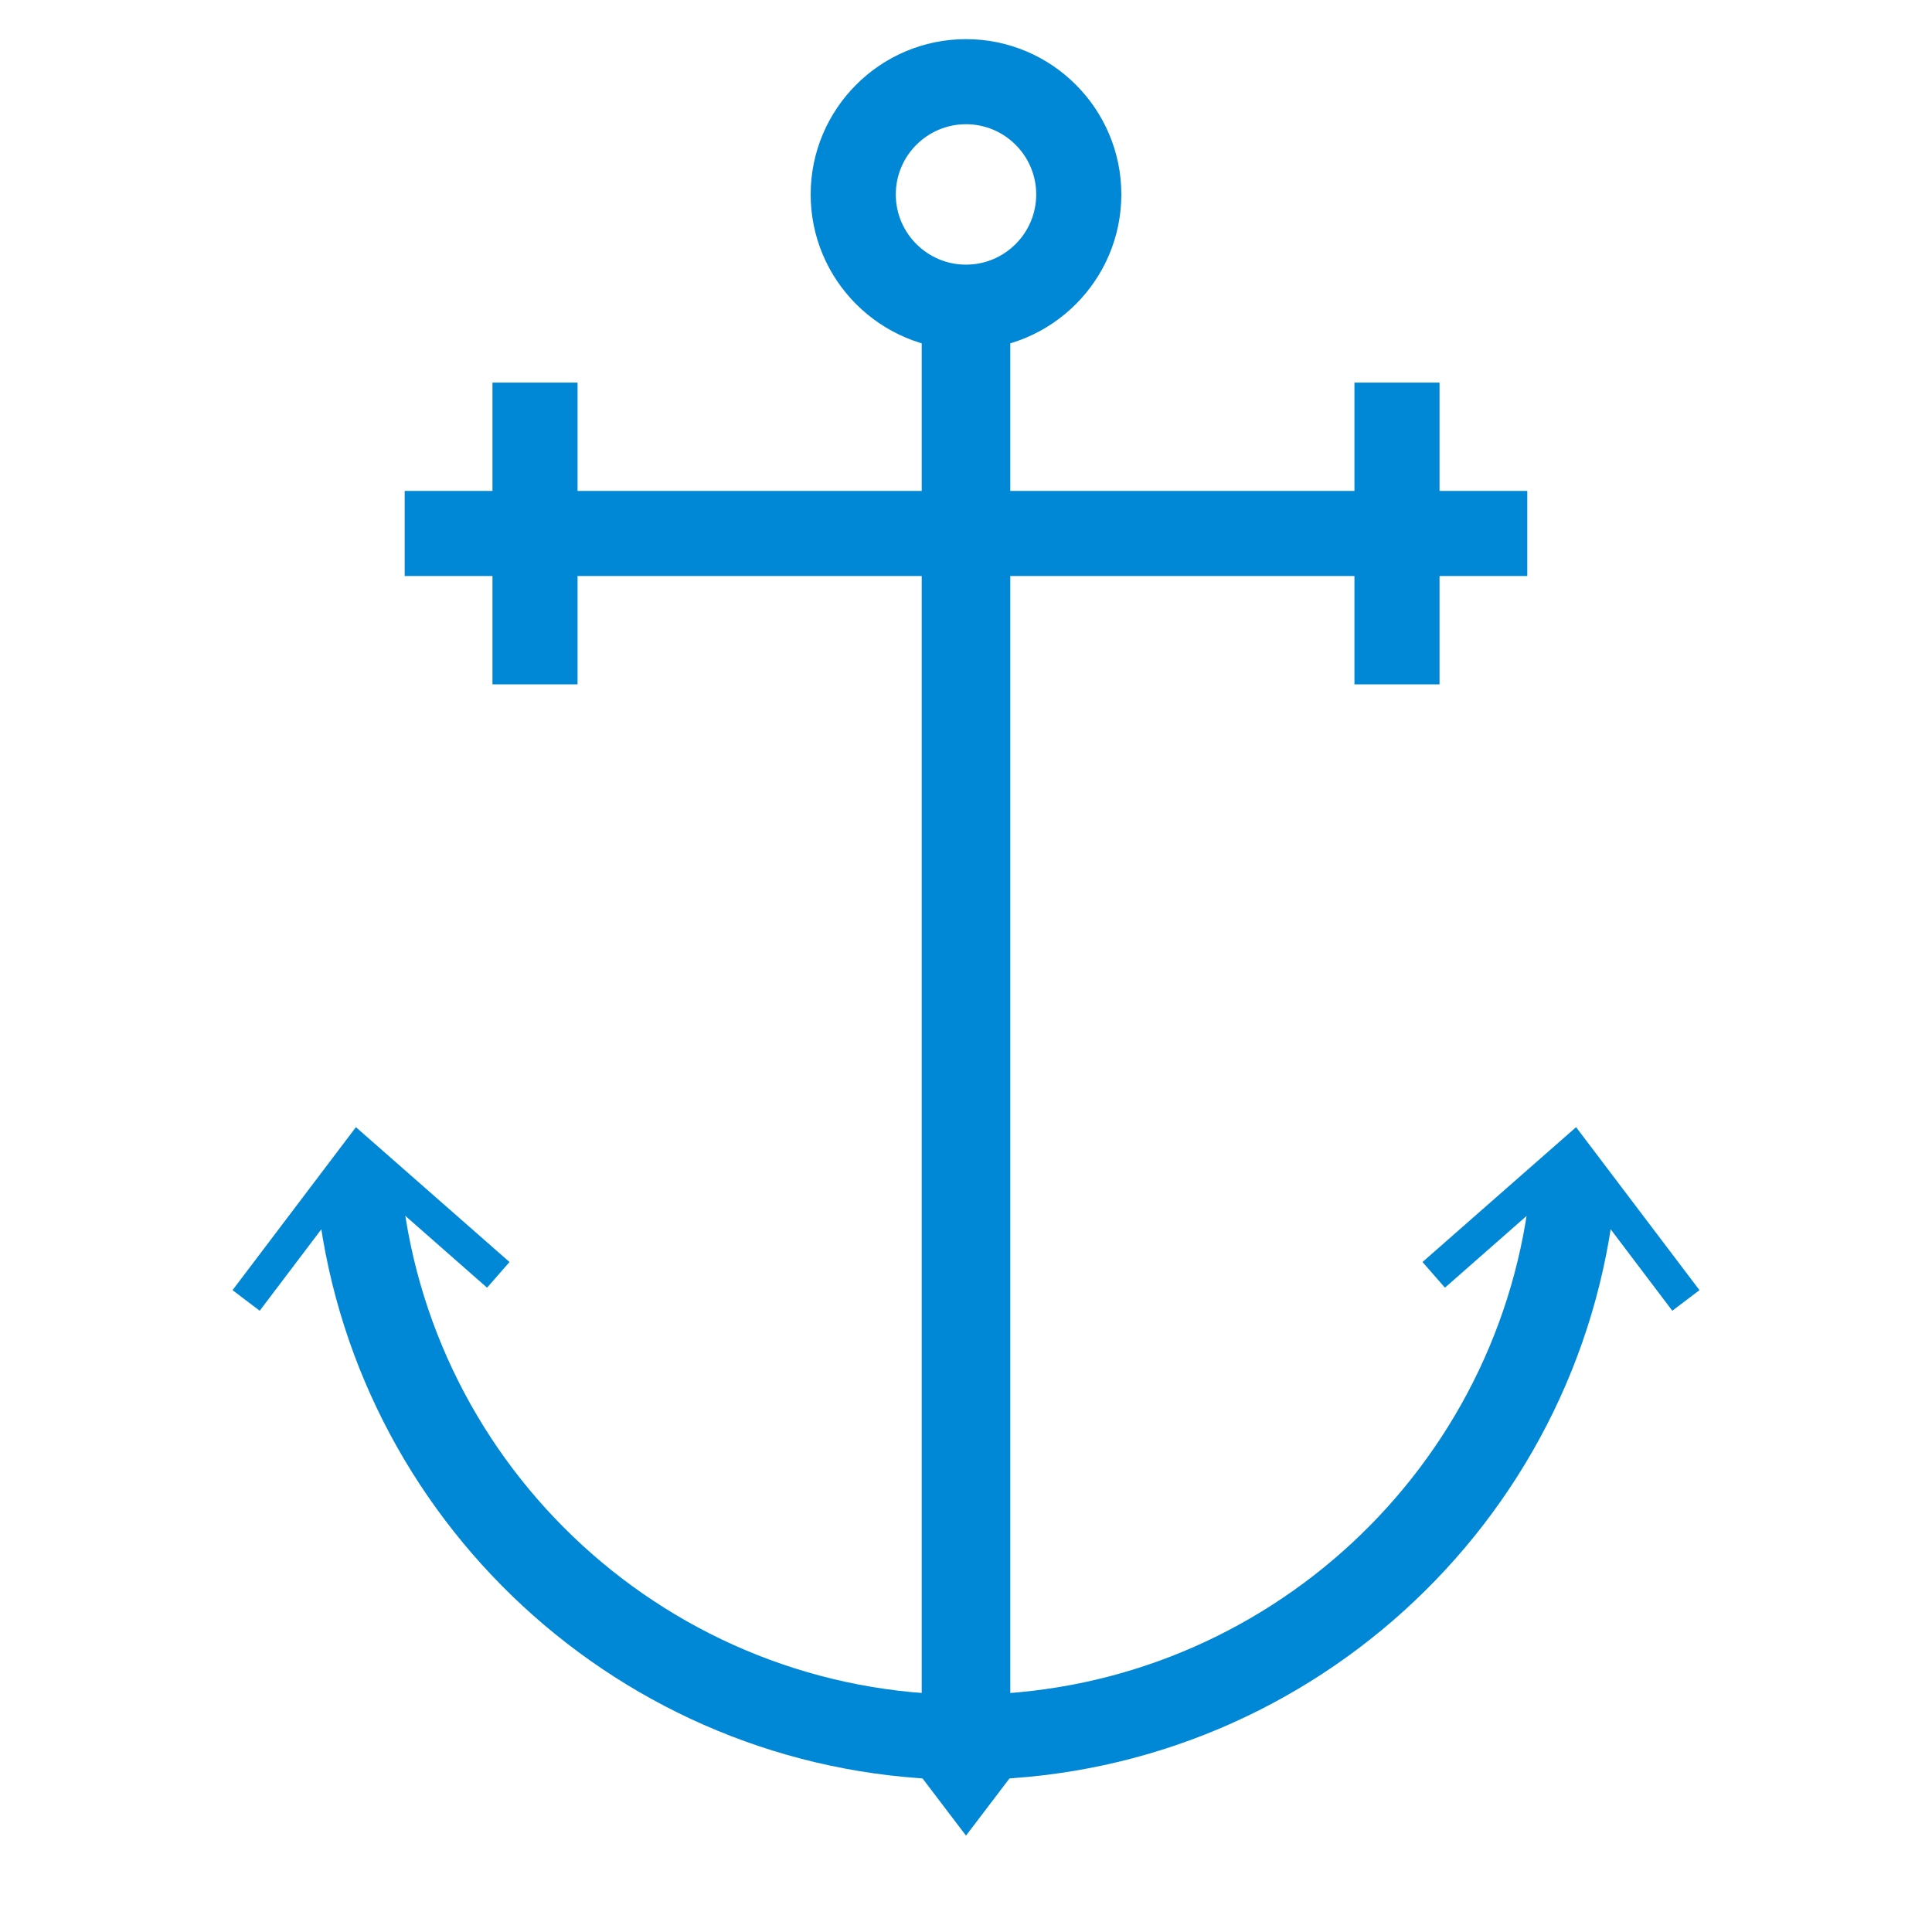
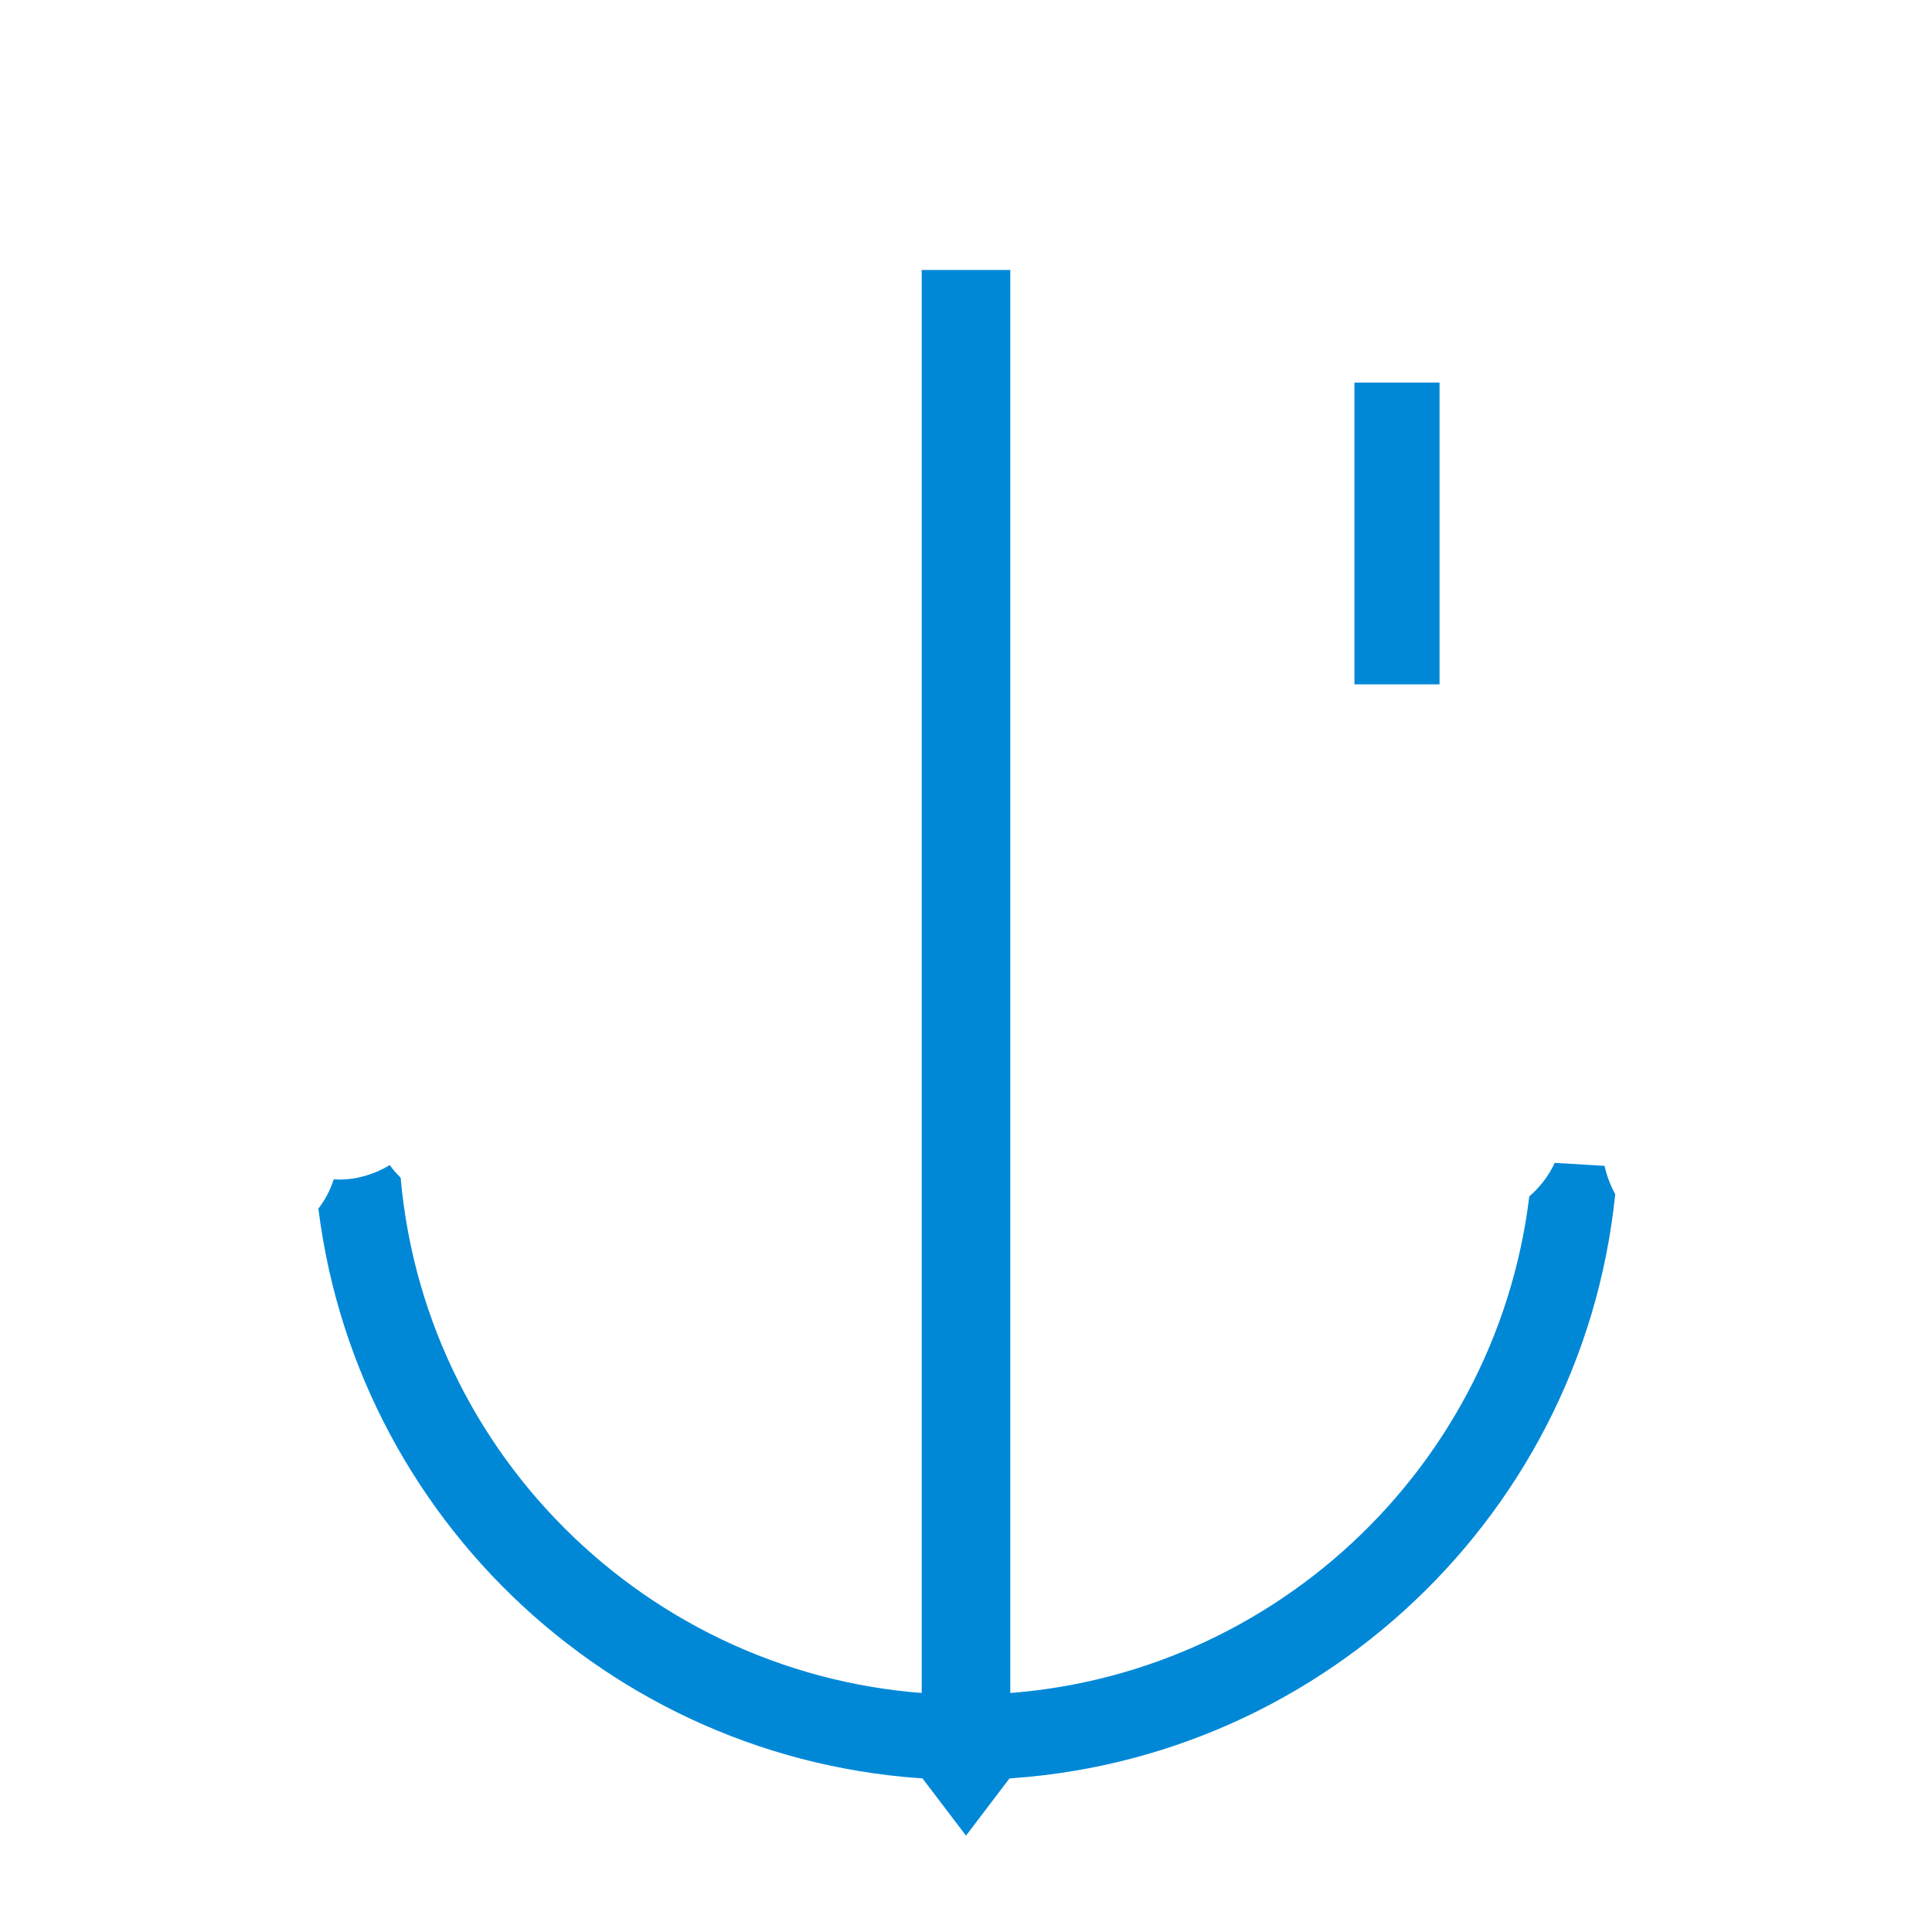
<svg xmlns="http://www.w3.org/2000/svg" version="1.1" id="Layer_1" x="0px" y="0px" viewBox="0 0 500 500" style="enable-background:new 0 0 500 500;" xml:space="preserve">
  <style type="text/css">
	.st0{fill:#0088D7;stroke:#0088D7;stroke-width:1.125;stroke-miterlimit:10;}
	.st1{fill:none;stroke:#0088D7;stroke-width:2;stroke-miterlimit:10;}
	.st2{fill:#0088D7;}
	.st3{fill:none;stroke:#0088D7;stroke-width:1.602;stroke-miterlimit:10;}
	.st4{opacity:0.2;}
	.st5{fill:#0088D7;stroke:#0088D7;stroke-width:3.204;stroke-miterlimit:10;}
	.st6{opacity:0.2;fill:#FFFFFF;}
	.st7{fill:#E7231C;}
	.st8{fill:#4FB137;}
	.st9{fill:url(#SVGID_1_);}
	.st10{fill:url(#SVGID_2_);}
	.st11{fill:#FFFFFF;}
</style>
  <polygon class="st2" points="261.46,69.86 261.46,459.98 250,475.06 238.54,459.98 238.54,69.86 " />
  <path class="st2" d="M415.26,301.72l-12.9-0.77c-1.52,3.31-3.8,6.27-6.58,8.68c-8.88,73.01-71.24,128.96-145.79,128.96  c-76.2,0-139.66-58.43-146.3-133.8c-1.02-1-1.97-2.09-2.82-3.26c-3.91,2.35-8.39,3.73-12.94,3.73c-0.53,0-1.05-0.02-1.57-0.05  c-0.85,2.74-2.21,5.3-3.96,7.58C92.84,396.53,164.43,460.62,250,460.62c86.83,0,159.28-66.01,168.02-151.56  C416.77,306.79,415.84,304.32,415.26,301.72z" />
-   <polygon class="st2" points="368.14,326.61 373.95,333.25 406.58,304.58 432.79,339.22 439.82,333.89 407.89,291.71 " />
-   <polygon class="st2" points="131.86,326.61 126.05,333.25 93.42,304.58 67.21,339.22 60.18,333.89 92.11,291.71 " />
-   <rect x="104.73" y="127.05" class="st2" width="290.53" height="22.02" />
  <g>
-     <rect x="127.45" y="99.02" class="st2" width="22.02" height="78.09" />
    <rect x="350.53" y="99.02" class="st2" width="22.02" height="78.09" />
  </g>
-   <path class="st2" d="M250,90.52c-22.17,0-40.2-18.03-40.2-40.2c0-22.16,18.03-40.19,40.2-40.19s40.2,18.03,40.2,40.19  C290.2,72.48,272.17,90.52,250,90.52z M250,32.15c-10.02,0-18.17,8.15-18.17,18.17c0,10.02,8.15,18.17,18.17,18.17  c10.02,0,18.17-8.15,18.17-18.17C268.17,40.3,260.02,32.15,250,32.15z" />
</svg>